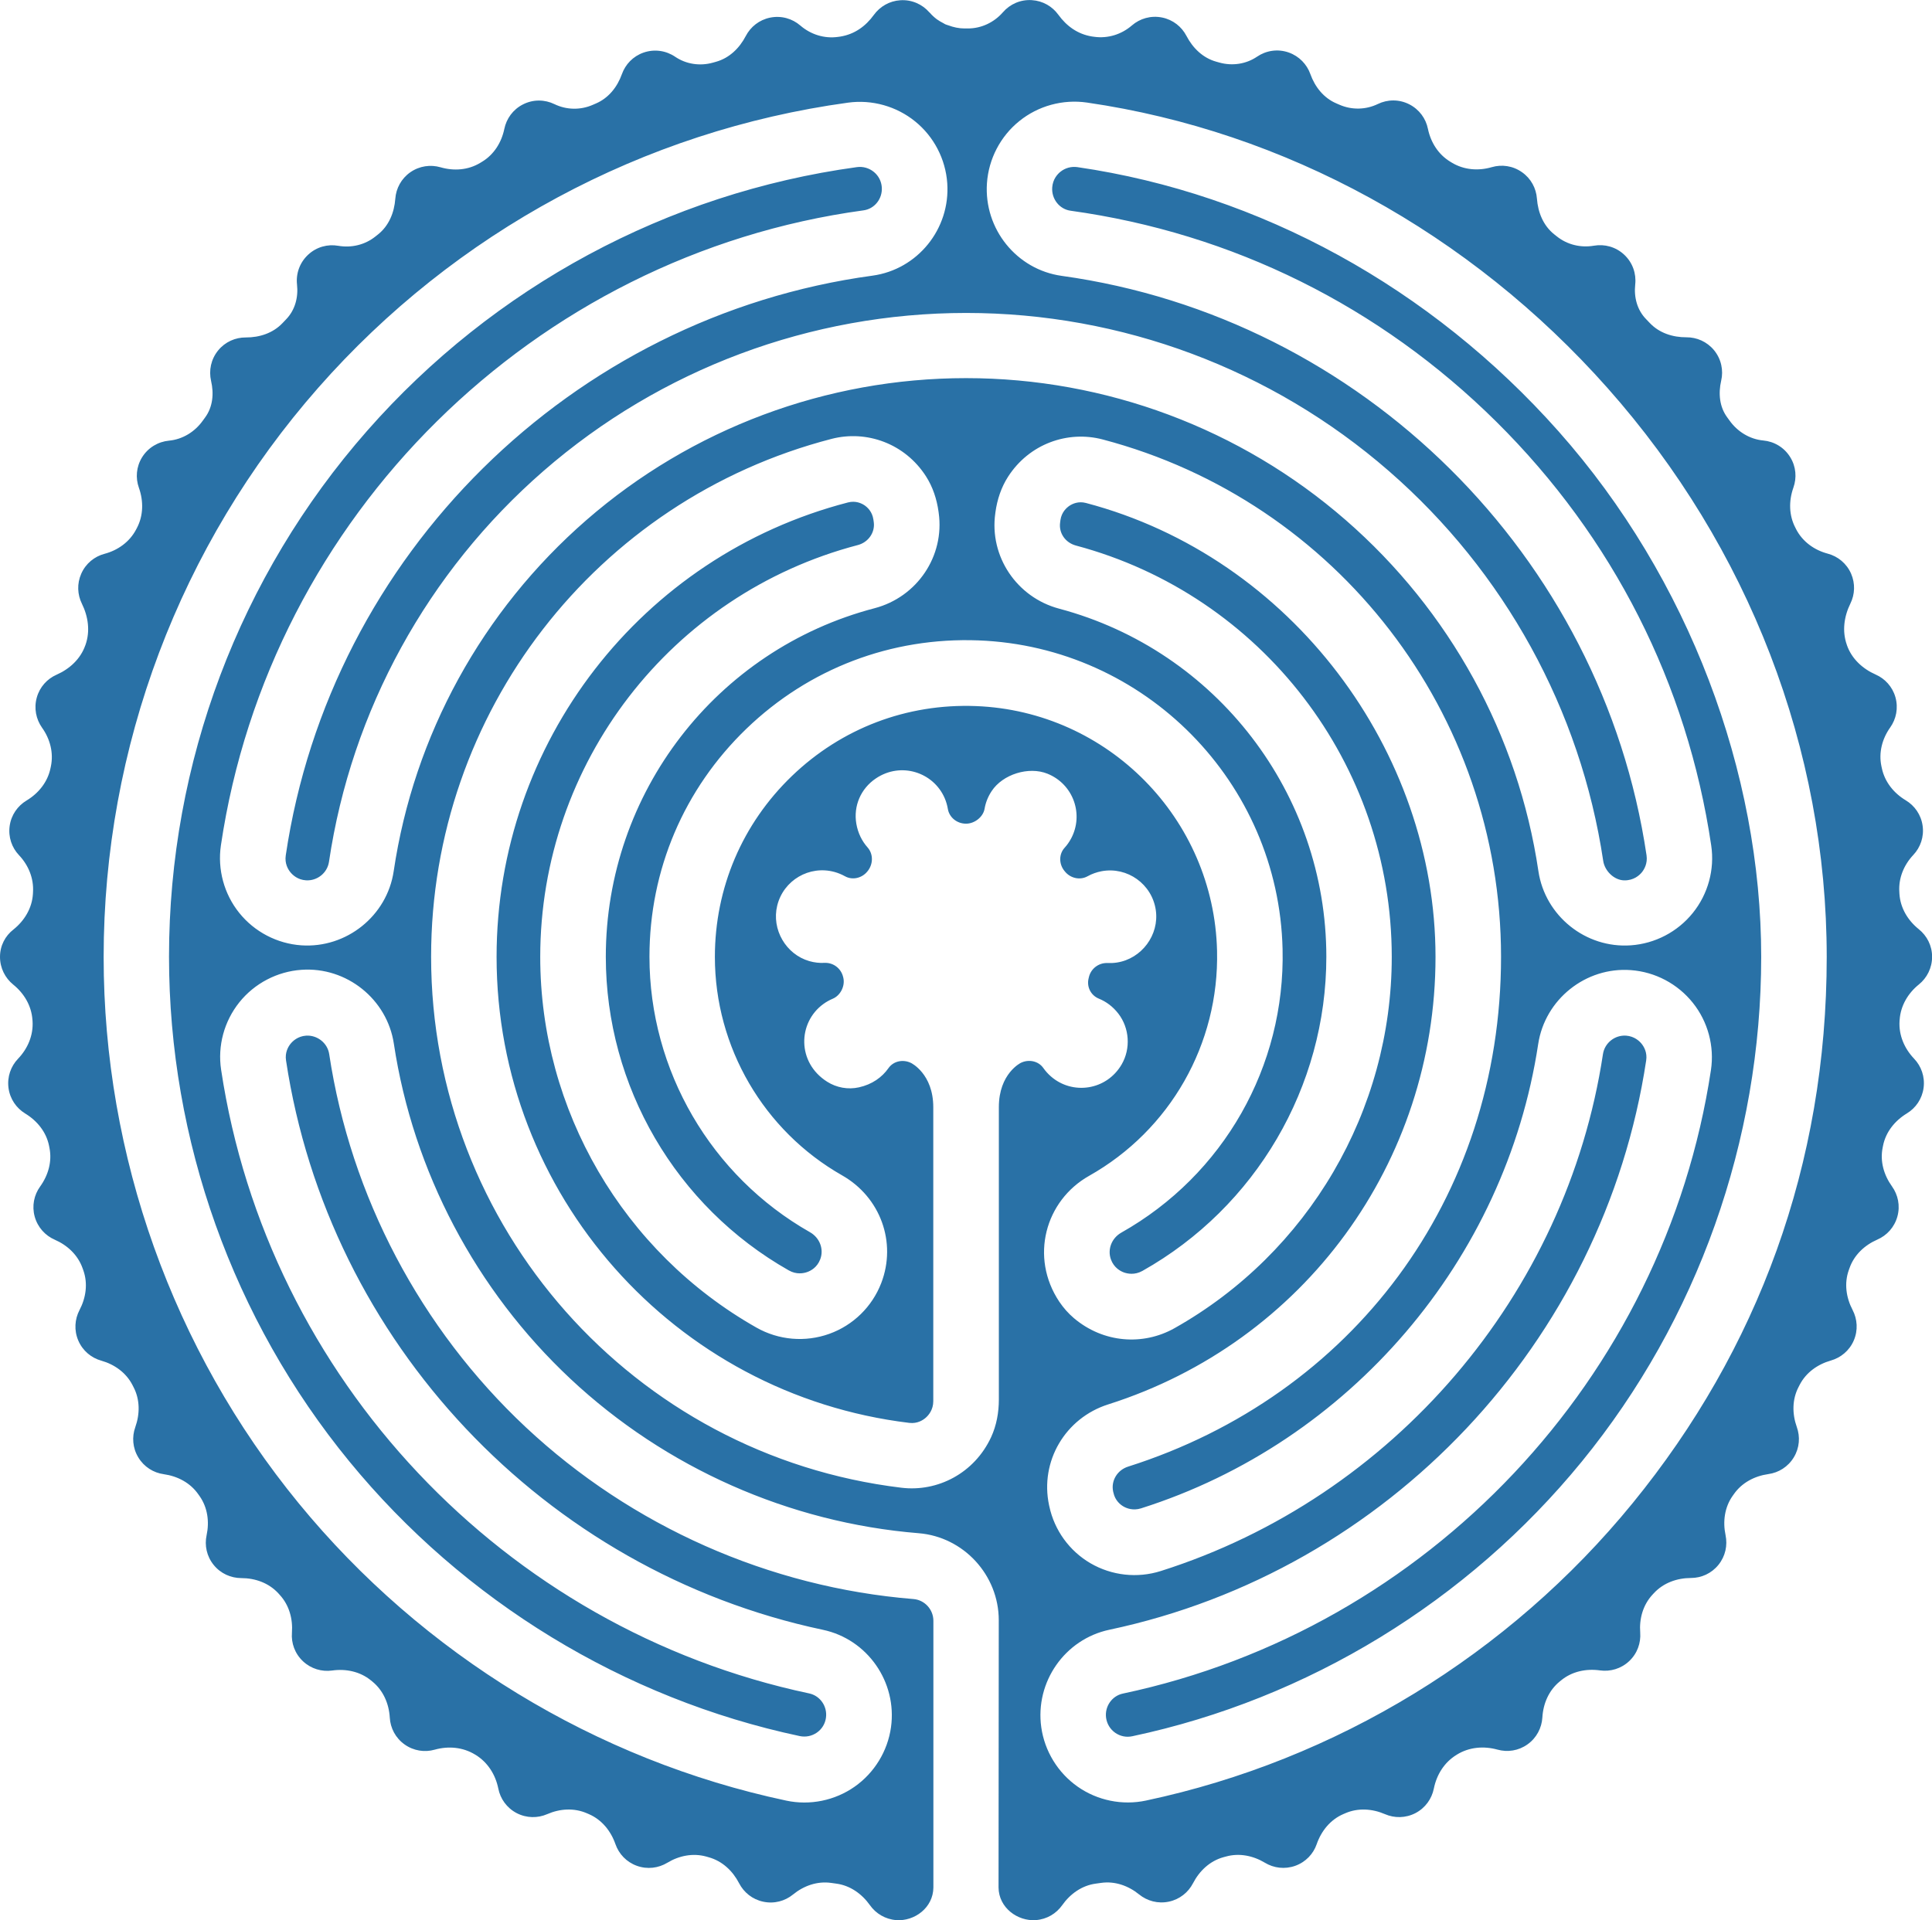
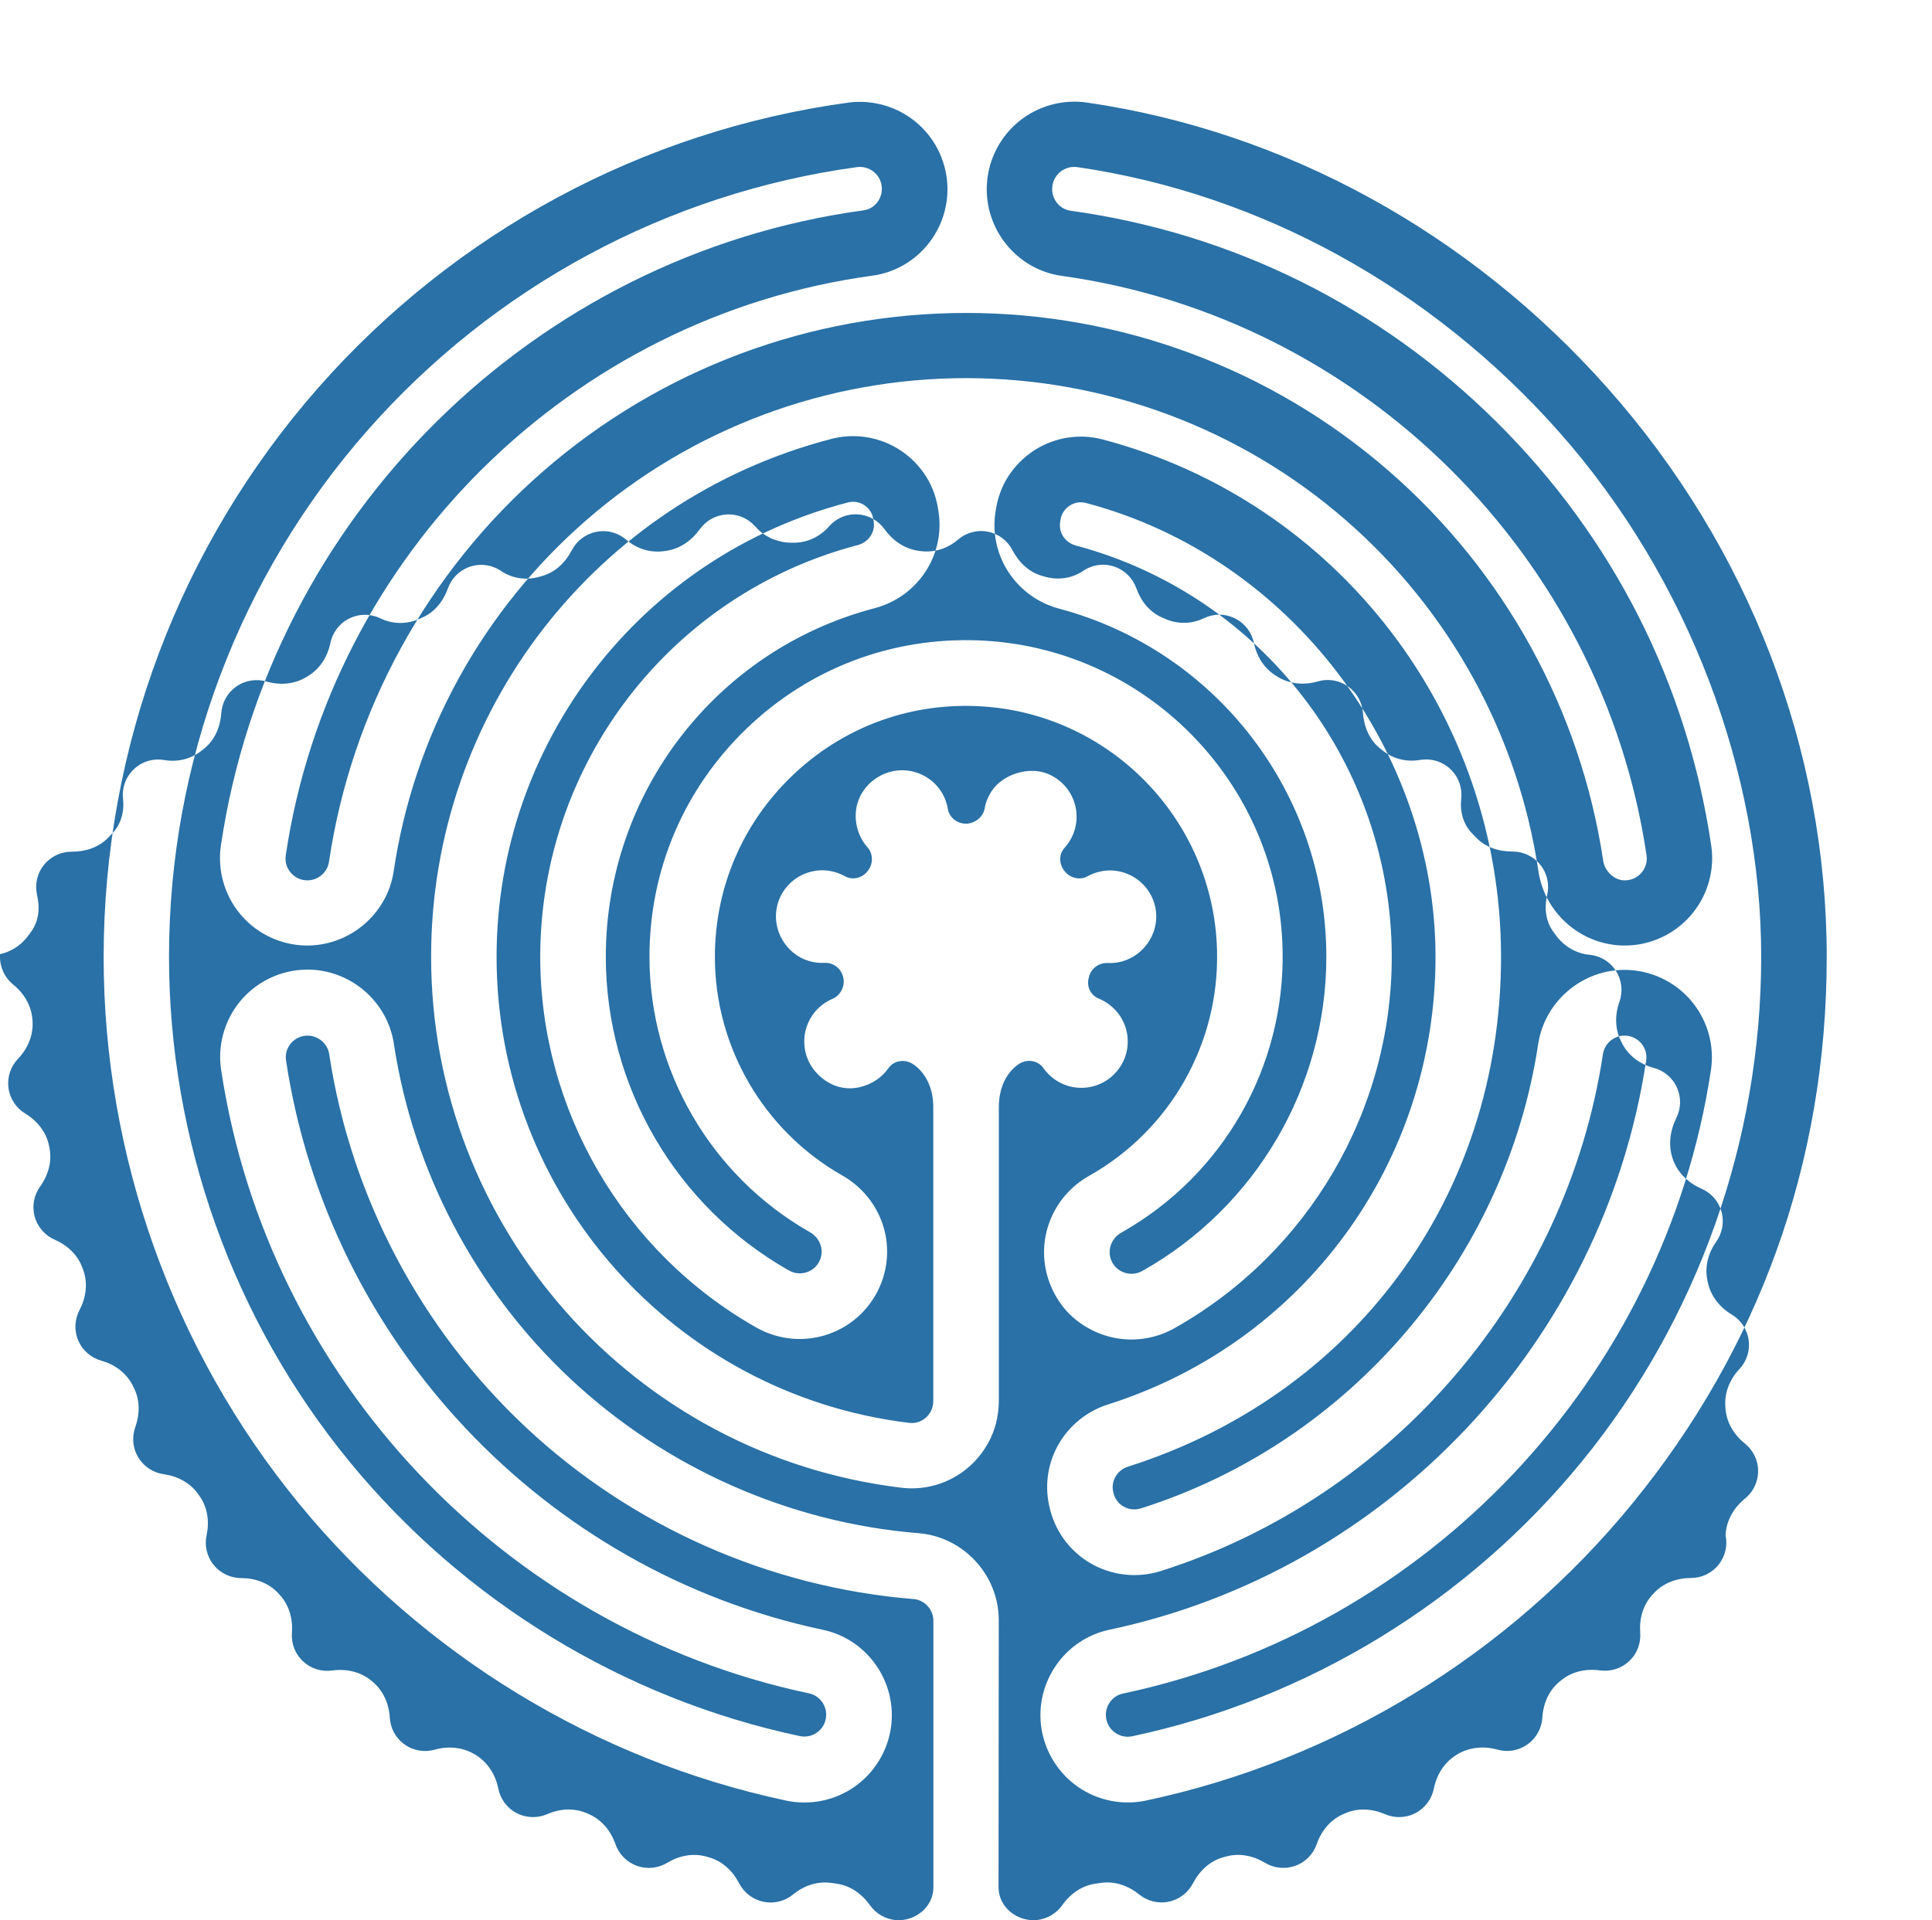
<svg xmlns="http://www.w3.org/2000/svg" id="Layer_1" data-name="Layer 1" viewBox="0 0 356.76 354.67">
  <defs>
    <style>
      .cls-1 {
        fill: #2971a6;
      }
    </style>
  </defs>
-   <path class="cls-1" d="M184.39,348.62c.04,3.75,3.53,6.26,6.88,6.02,2.04-.15,3.78-1.21,4.87-2.75,1.49-2.11,3.65-3.65,6.22-3.99.33-.04.66-.09,1-.14,2.53-.35,5.01.53,6.99,2.14,1.48,1.2,3.47,1.76,5.49,1.33,2-.42,3.59-1.72,4.46-3.4,1.19-2.3,3.13-4.12,5.62-4.81.15-.04.3-.08.45-.12,2.45-.69,5.02-.17,7.2,1.14,1.63.99,3.67,1.26,5.61.57,1.94-.7,3.34-2.2,3.96-4,.85-2.44,2.52-4.51,4.89-5.54.12-.05.25-.11.37-.16,2.35-1.03,4.99-.86,7.35.16,1.75.76,3.81.75,5.64-.2,1.83-.96,3-2.65,3.38-4.52.52-2.58,1.94-4.86,4.19-6.23.03-.02.06-.04.09-.06,2.25-1.38,4.93-1.61,7.47-.91,1.84.51,3.87.23,5.55-.97,1.68-1.2,2.62-3.04,2.74-4.95.15-2.58,1.19-5.01,3.19-6.65.09-.08.18-.15.27-.22,2.01-1.65,4.61-2.2,7.19-1.84,1.89.26,3.88-.3,5.38-1.71,1.51-1.42,2.18-3.36,2.04-5.27-.2-2.56.51-5.1,2.25-6.99.09-.09.18-.19.26-.28,1.76-1.91,4.26-2.81,6.86-2.82,1.91,0,3.79-.83,5.08-2.43s1.7-3.61,1.31-5.48c-.53-2.51-.18-5.13,1.29-7.23.08-.12.16-.24.25-.35,1.47-2.11,3.82-3.34,6.37-3.7,1.89-.26,3.64-1.34,4.7-3.1,1.06-1.75,1.19-3.8.55-5.58-.87-2.44-.88-5.1.32-7.4.07-.14.14-.27.21-.41,1.17-2.26,3.3-3.78,5.75-4.48,1.83-.52,3.43-1.82,4.24-3.71.81-1.89.66-3.94-.22-5.63-1.2-2.29-1.57-4.91-.71-7.34.05-.13.09-.26.14-.39.85-2.43,2.78-4.24,5.14-5.27,1.75-.76,3.15-2.27,3.7-4.26.55-1.99.12-4.01-1-5.57-1.5-2.09-2.23-4.63-1.72-7.15.03-.12.05-.24.07-.36.51-2.55,2.19-4.62,4.41-5.97,1.63-.99,2.81-2.68,3.08-4.72.27-2.05-.43-4-1.76-5.39-1.79-1.88-2.85-4.34-2.68-6.97l.02-.23c.18-2.58,1.54-4.88,3.55-6.5,1.49-1.2,2.44-3.05,2.44-5.12,0-2.06-.96-3.88-2.45-5.08-2.03-1.63-3.41-3.92-3.58-6.52l-.02-.37c-.17-2.54.83-4.97,2.58-6.83,1.32-1.4,2.01-3.35,1.72-5.4-.29-2.04-1.48-3.71-3.11-4.69-2.22-1.33-3.89-3.41-4.42-5.94l-.08-.37c-.53-2.5.14-5.06,1.62-7.14,1.11-1.56,1.53-3.59.97-5.59-.55-1.95-1.94-3.44-3.65-4.19-2.42-1.07-4.42-2.91-5.3-5.41l-.03-.1c-.89-2.52-.51-5.22.67-7.62.82-1.67.92-3.67.12-5.51-.83-1.9-2.46-3.2-4.31-3.69-2.48-.66-4.63-2.2-5.82-4.48l-.15-.3c-1.21-2.3-1.24-4.97-.37-7.42.64-1.8.5-3.86-.58-5.61-1.12-1.83-3-2.91-4.98-3.09-2.5-.23-4.77-1.63-6.23-3.68-.14-.2-.28-.4-.43-.59-1.43-1.94-1.66-4.41-1.12-6.76.45-1.91.03-4-1.31-5.64-1.31-1.59-3.2-2.4-5.1-2.39-2.54.01-5.02-.79-6.77-2.64-.23-.24-.45-.48-.68-.71-1.66-1.7-2.27-4.05-2.01-6.41.22-1.99-.47-4.04-2.05-5.51-1.56-1.45-3.62-1.98-5.56-1.65-2.44.42-4.94-.17-6.87-1.72-.16-.13-.31-.26-.48-.38-2.01-1.6-3-4.04-3.19-6.6-.14-1.89-1.09-3.71-2.77-4.88-1.69-1.19-3.74-1.46-5.58-.92-2.47.72-5.11.51-7.32-.81l-.33-.2c-2.2-1.33-3.61-3.57-4.13-6.08-.38-1.88-1.58-3.56-3.42-4.51-1.91-.98-4.06-.93-5.84-.06-2.22,1.07-4.8,1.12-7.07.13-.2-.09-.4-.17-.6-.26-2.32-1-3.93-3.03-4.78-5.41-.64-1.79-2.05-3.29-3.99-3.98-2.04-.72-4.19-.36-5.85.77-2.03,1.38-4.58,1.75-6.95,1.09-.19-.05-.38-.11-.57-.16-2.46-.68-4.34-2.5-5.52-4.77-.88-1.69-2.48-2.98-4.49-3.39-2.07-.42-4.1.18-5.58,1.46-1.92,1.66-4.43,2.45-6.95,2.1l-.44-.06c-2.62-.43-4.66-1.9-6.2-4.02-1.11-1.53-2.85-2.56-4.88-2.69-2.12-.14-4.06.75-5.35,2.24-1.64,1.88-3.99,3-6.49,2.99-.2,0-.41,0-.61,0-1.03,0-2.02-.22-2.96-.57-.19-.07-.39-.11-.58-.2-.12-.05-.23-.14-.35-.2-.42-.22-.84-.45-1.22-.73-.46-.35-.89-.74-1.28-1.19h0s-.07-.05-.1-.09c-1.29-1.48-3.24-2.37-5.35-2.23-2.03.13-3.77,1.17-4.88,2.69-1.54,2.13-3.58,3.59-6.2,4.02l-.44.06c-2.52.35-5.02-.44-6.95-2.1-1.48-1.28-3.51-1.88-5.58-1.46-2.01.41-3.61,1.7-4.49,3.39-1.18,2.27-3.06,4.09-5.52,4.77-.19.05-.38.11-.57.16-2.36.66-4.92.29-6.95-1.09-1.66-1.13-3.81-1.48-5.85-.77-1.94.68-3.35,2.18-3.99,3.98-.85,2.38-2.46,4.41-4.78,5.41-.2.09-.4.17-.6.26-2.26.99-4.84.95-7.07-.13-1.79-.87-3.94-.92-5.84.06-1.84.94-3.03,2.63-3.42,4.51-.52,2.52-1.93,4.76-4.13,6.08l-.33.2c-2.2,1.33-4.84,1.53-7.32.81-1.84-.53-3.88-.26-5.58.92-1.68,1.18-2.63,2.99-2.77,4.88-.19,2.56-1.18,5-3.19,6.6-.16.13-.32.25-.48.38-1.93,1.55-4.43,2.14-6.87,1.72-1.94-.34-4.01.2-5.56,1.65-1.58,1.47-2.27,3.52-2.05,5.51.26,2.36-.36,4.71-2.01,6.42-.23.24-.45.47-.68.71-1.75,1.84-4.23,2.65-6.77,2.64-1.91-.01-3.8.8-5.1,2.39-1.34,1.64-1.75,3.72-1.31,5.64.55,2.35.32,4.82-1.11,6.76-.15.2-.29.4-.43.59-1.46,2.05-3.73,3.45-6.23,3.68-1.98.19-3.85,1.26-4.98,3.09-1.08,1.76-1.22,3.81-.58,5.61.87,2.45.84,5.12-.36,7.42l-.16.3c-1.19,2.27-3.34,3.82-5.82,4.48-1.86.49-3.48,1.79-4.31,3.69-.81,1.84-.7,3.84.12,5.51,1.18,2.4,1.56,5.1.67,7.62l-.04.1c-.88,2.5-2.88,4.34-5.3,5.41-1.72.76-3.1,2.24-3.65,4.2-.56,1.99-.14,4.02.97,5.59,1.49,2.09,2.15,4.64,1.63,7.14l-.08.37c-.53,2.53-2.2,4.61-4.42,5.94-1.63.98-2.83,2.66-3.11,4.69-.29,2.05.4,4.01,1.72,5.4,1.75,1.85,2.75,4.29,2.59,6.83l-.02.37c-.17,2.59-1.55,4.89-3.58,6.52C.96,172.85,0,174.67,0,176.73c0,2.07.95,3.91,2.44,5.12,2.02,1.63,3.37,3.92,3.55,6.5l.02.23c.17,2.64-.89,5.1-2.68,6.97-1.33,1.39-2.03,3.34-1.76,5.39.27,2.04,1.46,3.73,3.08,4.72,2.22,1.35,3.9,3.42,4.41,5.97.02.12.05.24.07.36.51,2.53-.21,5.06-1.72,7.16-1.12,1.55-1.55,3.57-1,5.56.55,1.98,1.95,3.5,3.7,4.26,2.36,1.03,4.28,2.84,5.14,5.27.05.13.09.26.14.39.86,2.44.49,5.06-.71,7.34-.88,1.69-1.03,3.74-.22,5.63s2.41,3.2,4.24,3.71c2.45.69,4.58,2.22,5.75,4.48.07.14.14.27.21.41,1.2,2.3,1.19,4.96.32,7.4-.64,1.79-.5,3.83.56,5.58,1.06,1.76,2.81,2.84,4.7,3.1,2.55.36,4.9,1.59,6.37,3.7.08.12.16.24.25.35,1.48,2.11,1.83,4.72,1.29,7.23-.4,1.86.01,3.88,1.31,5.48,1.29,1.6,3.18,2.42,5.08,2.43,2.6,0,5.1.9,6.86,2.81.09.1.17.19.26.29,1.74,1.89,2.44,4.43,2.25,6.99-.15,1.91.53,3.85,2.04,5.27,1.5,1.41,3.49,1.97,5.38,1.71,2.57-.36,5.18.19,7.19,1.84.09.08.18.15.27.22,1.99,1.64,3.04,4.07,3.19,6.65.11,1.91,1.05,3.75,2.74,4.95,1.68,1.19,3.72,1.48,5.55.96,2.54-.71,5.22-.47,7.47.91.03.02.06.04.09.05,2.24,1.38,3.67,3.65,4.19,6.23.37,1.87,1.55,3.56,3.38,4.52,1.83.95,3.89.96,5.64.2,2.36-1.03,4.99-1.19,7.35-.16.12.05.25.11.37.16,2.37,1.03,4.04,3.1,4.89,5.54.63,1.8,2.03,3.31,3.96,4,1.94.7,3.98.42,5.61-.56,2.18-1.32,4.74-1.83,7.2-1.15.15.04.3.08.45.13,2.5.69,4.43,2.51,5.62,4.81.87,1.68,2.45,2.98,4.46,3.4,2.02.43,4.01-.12,5.49-1.33,1.98-1.62,4.46-2.49,6.99-2.15.33.05.67.09,1,.14,2.56.34,4.72,1.88,6.22,3.99,1.09,1.54,2.83,2.6,4.87,2.75,3.34.24,6.8-2.27,6.84-6.02v-49.27c0-2.08-1.61-3.84-3.67-4.01-26.62-2.15-52.04-13.42-71.59-31.73-19.45-18.22-32.35-42.7-36.31-68.93-.31-2.05-2.2-3.52-4.25-3.4-1.55.11-2.47.99-2.89,1.51-.41.51-1.06,1.59-.83,3.07,7.84,52,47.68,94.26,99.14,105.16,8.22,1.74,13.74,9.65,12.57,18.01-.62,4.41-3.07,8.41-6.72,10.97-3.65,2.56-8.25,3.5-12.61,2.57-35.15-7.46-67.13-26.96-90.04-54.92-23.23-28.35-36.02-64.18-36.02-100.89,0-38.73,14.07-76.06,39.61-105.12,25.31-28.79,60.05-47.5,97.84-52.68,4.43-.61,8.96.66,12.42,3.48,3.45,2.8,5.6,6.95,5.91,11.39.59,8.44-5.48,15.94-13.8,17.08-55.57,7.56-100.13,51.59-108.35,107.07-.23,1.51.43,2.6.85,3.11.41.51,1.34,1.4,2.87,1.5,2.08.14,3.95-1.35,4.26-3.41,4.14-27.93,18.21-53.57,39.62-72.2,21.63-18.82,49.34-29.18,78.04-29.18s56.42,10.36,78.04,29.18c21.37,18.59,35.43,44.17,39.6,72.03.28,1.85,1.99,3.54,3.85,3.59,1.79.04,2.85-.95,3.3-1.51.41-.51,1.07-1.6.85-3.11-8.19-55.32-52.6-99.33-108-107.03-8.32-1.16-14.38-8.67-13.8-17.12.31-4.48,2.49-8.66,5.98-11.47,3.49-2.82,8.04-4.06,12.48-3.42,36.55,5.31,70.7,24.04,96.15,52.74,26.09,29.42,40.46,66.73,40.46,105.07s-12.73,72.56-35.84,100.88c-22.83,27.97-54.74,47.47-89.87,54.93-4.36.93-8.96-.01-12.61-2.57-3.65-2.56-6.1-6.56-6.72-10.97-1.17-8.36,4.35-16.27,12.57-18.01,51.45-10.9,91.28-53.15,99.13-105.14.23-1.48-.42-2.56-.83-3.07-.41-.52-1.34-1.4-2.87-1.52-2.09-.14-3.96,1.34-4.28,3.41-6.72,44.42-38.77,81.89-81.64,95.47-4.34,1.38-9.07.85-12.99-1.43-3.89-2.27-6.66-6.09-7.6-10.5l-.05-.22c-1.72-8.1,2.98-16.11,10.94-18.63,36.14-11.48,60.42-44.69,60.42-82.64s-26.54-73.82-64.54-83.84c-1.42-.38-2.52.16-3.05.51-.53.36-1.46,1.17-1.67,2.64l-.06.47c-.27,1.93.96,3.71,2.92,4.24,34.34,9.16,58.32,40.4,58.32,75.98,0,28.37-15.38,54.65-40.13,68.58-5.8,3.26-13.14,2.73-18.56-1.86-1.04-.88-1.95-1.92-2.71-3.05-5.46-8.2-2.61-18.66,5.52-23.24,14.97-8.44,24.02-24.36,23.62-41.54-.57-24.42-20.14-44.29-44.54-45.22-12.77-.49-24.81,4.11-33.97,12.92-9.17,8.83-14.22,20.69-14.22,33.41,0,16.65,9.01,32.11,23.5,40.35,7.07,4.02,10.11,12.38,7.22,19.89-1.69,4.38-5.19,7.8-9.6,9.38-4.44,1.59-9.34,1.17-13.45-1.16-24.62-13.95-39.92-40.18-39.92-68.46,0-35.74,24.12-67.02,58.65-76.07,1.94-.51,3.2-2.33,2.94-4.23l-.07-.49c-.21-1.46-1.12-2.27-1.65-2.63-.53-.35-1.62-.89-3.04-.52-38.2,9.9-64.89,44.41-64.89,83.93,0,43.82,32.76,80.82,76.19,86.07,1.53.19,2.59-.53,3.08-.97.51-.45,1.37-1.45,1.37-3.04v-54.28c0-6.21-4.11-8.19-4.12-8.19-1.46-.71-3.23-.36-4.16.97-1.18,1.68-3.01,3-5.45,3.54-2.01.45-4.14.06-5.87-1.04-5.6-3.54-5.43-10.91-.7-14.35.55-.4,1.13-.72,1.72-.97,1.44-.6,2.32-2.35,1.97-3.87,0-.04-.02-.08-.03-.12-.36-1.6-1.81-2.72-3.45-2.64-.93.05-1.88-.06-2.82-.33-4.32-1.26-6.98-5.86-5.91-10.24,1.15-4.7,5.94-7.49,10.58-6.22.69.19,1.33.46,1.93.79,1.39.78,3.15.35,4.14-.89l.06-.07c1.02-1.28,1.06-3.14-.03-4.37-1.03-1.16-1.77-2.63-2.07-4.37-.56-3.29.83-6.49,3.6-8.36,4.61-3.12,10.65-1.18,12.73,3.67.27.64.46,1.3.57,1.96.27,1.59,1.71,2.72,3.33,2.72h.05c1.54,0,3.13-1.22,3.4-2.74.19-1.13.62-2.24,1.31-3.28,2.05-3.11,6.84-4.6,10.3-3.21,4.81,1.94,6.75,7.55,4.36,11.99-.34.63-.74,1.2-1.2,1.7-1.07,1.18-1.04,2.99-.05,4.23l.1.12c1,1.26,2.78,1.69,4.19.91.79-.44,1.67-.76,2.61-.94,4.75-.87,9.3,2.37,10,7.19.66,4.58-2.61,8.98-7.19,9.68-.57.09-1.14.11-1.7.09-1.64-.08-3.11,1.03-3.47,2.63-.02.07-.03.14-.05.21-.38,1.56.41,3.13,1.9,3.74,1.35.55,2.6,1.47,3.6,2.77,2.06,2.68,2.3,6.45.61,9.37-2.8,4.82-9.09,5.7-13.07,2.22-.54-.47-1-.99-1.39-1.54-.92-1.32-2.7-1.67-4.15-.97-.01,0-4.07,1.97-4.07,8.18v54.01c0,2.39-.43,4.78-1.43,6.95-3.08,6.64-9.85,10.16-16.57,9.34-49.51-5.97-86.84-48.14-86.84-98.08,0-45.03,30.41-84.36,73.95-95.64,6.46-1.67,13.54.85,17.43,6.91,1.26,1.96,2,4.22,2.32,6.53l.03.23c1.12,7.98-3.98,15.55-11.85,17.61-29.22,7.65-49.62,34.12-49.62,64.37,0,23.92,12.95,46.12,33.79,57.93,1.43.81,2.75.54,3.41.3.65-.23,1.82-.84,2.39-2.34.72-1.87-.08-3.99-1.9-5.02-18.27-10.38-29.63-29.88-29.63-50.87,0-16.04,6.37-31,17.92-42.13,11.55-11.12,26.75-16.91,42.82-16.3,30.77,1.17,55.45,26.22,56.17,57.02.51,21.66-10.9,41.72-29.77,52.36-1.79,1.01-2.6,3.09-1.93,4.95.55,1.52,1.73,2.16,2.38,2.4.66.24,1.99.53,3.43-.27,20.95-11.78,33.97-34.02,33.97-58.03,0-30.11-20.29-56.55-49.34-64.29-7.84-2.09-12.91-9.66-11.79-17.61l.03-.23c.32-2.31,1.06-4.56,2.32-6.52,3.9-6.08,11.02-8.6,17.49-6.89,43.3,11.41,73.55,50.7,73.55,95.54s-27.67,81.09-68.86,94.17c-2,.63-3.19,2.61-2.77,4.59l.05.21c.31,1.47,1.29,2.23,1.85,2.56.57.33,1.75.82,3.25.35,38.51-12.2,67.3-45.86,73.34-85.75,1.25-8.27,8.79-14.29,17.12-13.66,4.48.33,8.64,2.53,11.44,6.04,2.79,3.49,4,8.02,3.34,12.42-8.6,56.95-52.23,103.23-108.59,115.16-2.03.43-3.39,2.4-3.1,4.49.16,1.12.76,2.1,1.68,2.75.93.65,2.05.88,3.16.64,32.44-6.88,61.92-24.91,83.01-50.74,21.36-26.16,33.12-59.27,33.12-93.23s-13.29-69.84-37.42-97.04c-23.57-26.56-55.12-43.89-88.84-48.8-1.13-.16-2.26.14-3.15.86-.52.42-1.4,1.35-1.51,2.89-.15,2.13,1.34,4.02,3.39,4.3,29.91,4.15,57.1,17.64,78.64,38.99,21.53,21.34,35.24,48.4,39.66,78.24.66,4.43-.58,8.97-3.39,12.46-2.81,3.5-6.99,5.68-11.46,5.99-8.34.59-15.83-5.44-17.06-13.7-3.72-25.08-16.35-48.11-35.59-64.85-19.42-16.9-44.32-26.21-70.1-26.21s-50.68,9.31-70.1,26.21c-19.24,16.74-31.88,39.77-35.59,64.85-1.22,8.26-8.73,14.27-17.06,13.7-4.47-.31-8.65-2.49-11.46-5.99-2.81-3.49-4.04-8.04-3.39-12.47,9-60.77,57.81-109,118.68-117.29,2.03-.28,3.51-2.15,3.36-4.26-.08-1.12-.6-2.13-1.47-2.84-.89-.72-2.01-1.04-3.15-.88-34.91,4.79-67.01,22.07-90.4,48.68-23.6,26.85-36.6,61.34-36.6,97.13,0,33.93,11.82,67.03,33.28,93.22,21.17,25.84,50.72,43.86,83.19,50.75,1.11.23,2.23,0,3.16-.64.93-.65,1.53-1.63,1.68-2.75.29-2.09-1.07-4.06-3.1-4.49-56.37-11.94-100.01-58.23-108.59-115.19-.67-4.42.56-8.95,3.36-12.45,2.81-3.51,7-5.7,11.49-6.01,8.32-.58,15.81,5.42,17.05,13.66,3.56,23.55,15.14,45.53,32.62,61.9,17.56,16.44,40.39,26.56,64.29,28.5,8.29.67,14.79,7.73,14.79,16.07l-.04,49.26Z" />
+   <path class="cls-1" d="M184.39,348.62c.04,3.75,3.53,6.26,6.88,6.02,2.04-.15,3.78-1.21,4.87-2.75,1.49-2.11,3.65-3.65,6.22-3.99.33-.04.66-.09,1-.14,2.53-.35,5.01.53,6.99,2.14,1.48,1.2,3.47,1.76,5.49,1.33,2-.42,3.59-1.72,4.46-3.4,1.19-2.3,3.13-4.12,5.62-4.81.15-.04.3-.08.45-.12,2.45-.69,5.02-.17,7.2,1.14,1.63.99,3.67,1.26,5.61.57,1.94-.7,3.34-2.2,3.96-4,.85-2.44,2.52-4.51,4.89-5.54.12-.05.25-.11.37-.16,2.35-1.03,4.99-.86,7.35.16,1.75.76,3.81.75,5.64-.2,1.83-.96,3-2.65,3.38-4.52.52-2.58,1.94-4.86,4.19-6.23.03-.02.06-.04.09-.06,2.25-1.38,4.93-1.61,7.47-.91,1.84.51,3.87.23,5.55-.97,1.68-1.2,2.62-3.04,2.74-4.95.15-2.58,1.19-5.01,3.19-6.65.09-.08.18-.15.27-.22,2.01-1.65,4.61-2.2,7.19-1.84,1.89.26,3.88-.3,5.38-1.71,1.51-1.42,2.18-3.36,2.04-5.27-.2-2.56.51-5.1,2.25-6.99.09-.09.18-.19.26-.28,1.76-1.91,4.26-2.81,6.86-2.82,1.91,0,3.79-.83,5.08-2.43s1.7-3.61,1.31-5.48l.02-.23c.18-2.58,1.54-4.88,3.55-6.5,1.49-1.2,2.44-3.05,2.44-5.12,0-2.06-.96-3.88-2.45-5.08-2.03-1.63-3.41-3.92-3.58-6.52l-.02-.37c-.17-2.54.83-4.97,2.58-6.83,1.32-1.4,2.01-3.35,1.72-5.4-.29-2.04-1.48-3.71-3.11-4.69-2.22-1.33-3.89-3.41-4.42-5.94l-.08-.37c-.53-2.5.14-5.06,1.62-7.14,1.11-1.56,1.53-3.59.97-5.59-.55-1.95-1.94-3.44-3.65-4.19-2.42-1.07-4.42-2.91-5.3-5.41l-.03-.1c-.89-2.52-.51-5.22.67-7.62.82-1.67.92-3.67.12-5.51-.83-1.9-2.46-3.2-4.31-3.69-2.48-.66-4.63-2.2-5.82-4.48l-.15-.3c-1.21-2.3-1.24-4.97-.37-7.42.64-1.8.5-3.86-.58-5.61-1.12-1.83-3-2.91-4.98-3.09-2.5-.23-4.77-1.63-6.23-3.68-.14-.2-.28-.4-.43-.59-1.43-1.94-1.66-4.41-1.12-6.76.45-1.91.03-4-1.31-5.64-1.31-1.59-3.2-2.4-5.1-2.39-2.54.01-5.02-.79-6.77-2.64-.23-.24-.45-.48-.68-.71-1.66-1.7-2.27-4.05-2.01-6.41.22-1.99-.47-4.04-2.05-5.51-1.56-1.45-3.62-1.98-5.56-1.65-2.44.42-4.94-.17-6.87-1.72-.16-.13-.31-.26-.48-.38-2.01-1.6-3-4.04-3.19-6.6-.14-1.89-1.09-3.71-2.77-4.88-1.69-1.19-3.74-1.46-5.58-.92-2.47.72-5.11.51-7.32-.81l-.33-.2c-2.2-1.33-3.61-3.57-4.13-6.08-.38-1.88-1.58-3.56-3.42-4.51-1.91-.98-4.06-.93-5.84-.06-2.22,1.07-4.8,1.12-7.07.13-.2-.09-.4-.17-.6-.26-2.32-1-3.93-3.03-4.78-5.41-.64-1.79-2.05-3.29-3.99-3.98-2.04-.72-4.19-.36-5.85.77-2.03,1.38-4.58,1.75-6.95,1.09-.19-.05-.38-.11-.57-.16-2.46-.68-4.34-2.5-5.52-4.77-.88-1.69-2.48-2.98-4.49-3.39-2.07-.42-4.1.18-5.58,1.46-1.92,1.66-4.43,2.45-6.95,2.1l-.44-.06c-2.62-.43-4.66-1.9-6.2-4.02-1.11-1.53-2.85-2.56-4.88-2.69-2.12-.14-4.06.75-5.35,2.24-1.64,1.88-3.99,3-6.49,2.99-.2,0-.41,0-.61,0-1.03,0-2.02-.22-2.96-.57-.19-.07-.39-.11-.58-.2-.12-.05-.23-.14-.35-.2-.42-.22-.84-.45-1.22-.73-.46-.35-.89-.74-1.28-1.19h0s-.07-.05-.1-.09c-1.29-1.48-3.24-2.37-5.35-2.23-2.03.13-3.77,1.17-4.88,2.69-1.54,2.13-3.58,3.59-6.2,4.02l-.44.06c-2.52.35-5.02-.44-6.95-2.1-1.48-1.28-3.51-1.88-5.58-1.46-2.01.41-3.61,1.7-4.49,3.39-1.18,2.27-3.06,4.09-5.52,4.77-.19.05-.38.11-.57.16-2.36.66-4.92.29-6.95-1.09-1.66-1.13-3.81-1.48-5.85-.77-1.94.68-3.35,2.18-3.99,3.98-.85,2.38-2.46,4.41-4.78,5.41-.2.09-.4.17-.6.26-2.26.99-4.84.95-7.07-.13-1.79-.87-3.94-.92-5.84.06-1.84.94-3.03,2.63-3.42,4.51-.52,2.52-1.93,4.76-4.13,6.08l-.33.2c-2.2,1.33-4.84,1.53-7.32.81-1.84-.53-3.88-.26-5.58.92-1.68,1.18-2.63,2.99-2.77,4.88-.19,2.56-1.18,5-3.19,6.6-.16.13-.32.25-.48.38-1.93,1.55-4.43,2.14-6.87,1.72-1.94-.34-4.01.2-5.56,1.65-1.58,1.47-2.27,3.52-2.05,5.51.26,2.36-.36,4.71-2.01,6.42-.23.24-.45.47-.68.71-1.75,1.84-4.23,2.65-6.77,2.64-1.91-.01-3.8.8-5.1,2.39-1.34,1.64-1.75,3.72-1.31,5.64.55,2.35.32,4.82-1.11,6.76-.15.2-.29.4-.43.59-1.46,2.05-3.73,3.45-6.23,3.68-1.98.19-3.85,1.26-4.98,3.09-1.08,1.76-1.22,3.81-.58,5.61.87,2.45.84,5.12-.36,7.42l-.16.3c-1.19,2.27-3.34,3.82-5.82,4.48-1.86.49-3.48,1.79-4.31,3.69-.81,1.84-.7,3.84.12,5.51,1.18,2.4,1.56,5.1.67,7.62l-.04.1c-.88,2.5-2.88,4.34-5.3,5.41-1.72.76-3.1,2.24-3.65,4.2-.56,1.99-.14,4.02.97,5.59,1.49,2.09,2.15,4.64,1.63,7.14l-.08.37c-.53,2.53-2.2,4.61-4.42,5.94-1.63.98-2.83,2.66-3.11,4.69-.29,2.05.4,4.01,1.72,5.4,1.75,1.85,2.75,4.29,2.59,6.83l-.02.37c-.17,2.59-1.55,4.89-3.58,6.52C.96,172.85,0,174.67,0,176.73c0,2.07.95,3.91,2.44,5.12,2.02,1.63,3.37,3.92,3.55,6.5l.02.23c.17,2.64-.89,5.1-2.68,6.97-1.33,1.39-2.03,3.34-1.76,5.39.27,2.04,1.46,3.73,3.08,4.72,2.22,1.35,3.9,3.42,4.41,5.97.02.12.05.24.07.36.51,2.53-.21,5.06-1.72,7.16-1.12,1.55-1.55,3.57-1,5.56.55,1.98,1.95,3.5,3.7,4.26,2.36,1.03,4.28,2.84,5.14,5.27.05.13.09.26.14.39.86,2.44.49,5.06-.71,7.34-.88,1.69-1.03,3.74-.22,5.63s2.41,3.2,4.24,3.71c2.45.69,4.58,2.22,5.75,4.48.07.14.14.27.21.41,1.2,2.3,1.19,4.96.32,7.4-.64,1.79-.5,3.83.56,5.58,1.06,1.76,2.81,2.84,4.7,3.1,2.55.36,4.9,1.59,6.37,3.7.08.12.16.24.25.35,1.48,2.11,1.83,4.72,1.29,7.23-.4,1.86.01,3.88,1.31,5.48,1.29,1.6,3.18,2.42,5.08,2.43,2.6,0,5.1.9,6.86,2.81.09.1.17.19.26.29,1.74,1.89,2.44,4.43,2.25,6.99-.15,1.91.53,3.85,2.04,5.27,1.5,1.41,3.49,1.97,5.38,1.71,2.57-.36,5.18.19,7.19,1.84.09.08.18.15.27.22,1.99,1.64,3.04,4.07,3.19,6.65.11,1.91,1.05,3.75,2.74,4.95,1.68,1.19,3.72,1.48,5.55.96,2.54-.71,5.22-.47,7.47.91.03.02.06.04.09.05,2.24,1.38,3.67,3.65,4.19,6.23.37,1.87,1.55,3.56,3.38,4.52,1.83.95,3.89.96,5.64.2,2.36-1.03,4.99-1.19,7.35-.16.12.05.25.11.37.16,2.37,1.03,4.04,3.1,4.89,5.54.63,1.8,2.03,3.31,3.96,4,1.94.7,3.98.42,5.61-.56,2.18-1.32,4.74-1.83,7.2-1.15.15.04.3.08.45.13,2.5.69,4.43,2.51,5.62,4.81.87,1.68,2.45,2.98,4.46,3.4,2.02.43,4.01-.12,5.49-1.33,1.98-1.62,4.46-2.49,6.99-2.15.33.05.67.09,1,.14,2.56.34,4.72,1.88,6.22,3.99,1.09,1.54,2.83,2.6,4.87,2.75,3.34.24,6.8-2.27,6.84-6.02v-49.27c0-2.08-1.61-3.84-3.67-4.01-26.62-2.15-52.04-13.42-71.59-31.73-19.45-18.22-32.35-42.7-36.31-68.93-.31-2.05-2.2-3.52-4.25-3.4-1.55.11-2.47.99-2.89,1.51-.41.51-1.06,1.59-.83,3.07,7.84,52,47.68,94.26,99.14,105.16,8.22,1.74,13.74,9.65,12.57,18.01-.62,4.41-3.07,8.41-6.72,10.97-3.65,2.56-8.25,3.5-12.61,2.57-35.15-7.46-67.13-26.96-90.04-54.92-23.23-28.35-36.02-64.18-36.02-100.89,0-38.73,14.07-76.06,39.61-105.12,25.31-28.79,60.05-47.5,97.84-52.68,4.43-.61,8.96.66,12.42,3.48,3.45,2.8,5.6,6.95,5.91,11.39.59,8.44-5.48,15.94-13.8,17.08-55.57,7.56-100.13,51.59-108.35,107.07-.23,1.51.43,2.6.85,3.11.41.51,1.34,1.4,2.87,1.5,2.08.14,3.95-1.35,4.26-3.41,4.14-27.93,18.21-53.57,39.62-72.2,21.63-18.82,49.34-29.18,78.04-29.18s56.42,10.36,78.04,29.18c21.37,18.59,35.43,44.17,39.6,72.03.28,1.85,1.99,3.54,3.85,3.59,1.79.04,2.85-.95,3.3-1.51.41-.51,1.07-1.6.85-3.11-8.19-55.32-52.6-99.33-108-107.03-8.32-1.16-14.38-8.67-13.8-17.12.31-4.48,2.49-8.66,5.98-11.47,3.49-2.82,8.04-4.06,12.48-3.42,36.55,5.31,70.7,24.04,96.15,52.74,26.09,29.42,40.46,66.73,40.46,105.07s-12.73,72.56-35.84,100.88c-22.83,27.97-54.74,47.47-89.87,54.93-4.36.93-8.96-.01-12.61-2.57-3.65-2.56-6.1-6.56-6.72-10.97-1.17-8.36,4.35-16.27,12.57-18.01,51.45-10.9,91.28-53.15,99.13-105.14.23-1.48-.42-2.56-.83-3.07-.41-.52-1.34-1.4-2.87-1.52-2.09-.14-3.96,1.34-4.28,3.41-6.72,44.42-38.77,81.89-81.64,95.47-4.34,1.38-9.07.85-12.99-1.43-3.89-2.27-6.66-6.09-7.6-10.5l-.05-.22c-1.72-8.1,2.98-16.11,10.94-18.63,36.14-11.48,60.42-44.69,60.42-82.64s-26.54-73.82-64.54-83.84c-1.42-.38-2.52.16-3.05.51-.53.36-1.46,1.17-1.67,2.64l-.06.47c-.27,1.93.96,3.71,2.92,4.24,34.34,9.16,58.32,40.4,58.32,75.98,0,28.37-15.38,54.65-40.13,68.58-5.8,3.26-13.14,2.73-18.56-1.86-1.04-.88-1.95-1.92-2.71-3.05-5.46-8.2-2.61-18.66,5.52-23.24,14.97-8.44,24.02-24.36,23.62-41.54-.57-24.42-20.14-44.29-44.54-45.22-12.77-.49-24.81,4.11-33.97,12.92-9.17,8.83-14.22,20.69-14.22,33.41,0,16.65,9.01,32.11,23.5,40.35,7.07,4.02,10.11,12.38,7.22,19.89-1.69,4.38-5.19,7.8-9.6,9.38-4.44,1.59-9.34,1.17-13.45-1.16-24.62-13.95-39.92-40.18-39.92-68.46,0-35.74,24.12-67.02,58.65-76.07,1.94-.51,3.2-2.33,2.94-4.23l-.07-.49c-.21-1.46-1.12-2.27-1.65-2.63-.53-.35-1.62-.89-3.04-.52-38.2,9.9-64.89,44.41-64.89,83.93,0,43.82,32.76,80.82,76.19,86.07,1.53.19,2.59-.53,3.08-.97.51-.45,1.37-1.45,1.37-3.04v-54.28c0-6.21-4.11-8.19-4.12-8.19-1.46-.71-3.23-.36-4.16.97-1.18,1.68-3.01,3-5.45,3.54-2.01.45-4.14.06-5.87-1.04-5.6-3.54-5.43-10.91-.7-14.35.55-.4,1.13-.72,1.72-.97,1.44-.6,2.32-2.35,1.97-3.87,0-.04-.02-.08-.03-.12-.36-1.6-1.81-2.72-3.45-2.64-.93.05-1.88-.06-2.82-.33-4.32-1.26-6.98-5.86-5.91-10.24,1.15-4.7,5.94-7.49,10.58-6.22.69.19,1.33.46,1.93.79,1.39.78,3.15.35,4.14-.89l.06-.07c1.02-1.28,1.06-3.14-.03-4.37-1.03-1.16-1.77-2.63-2.07-4.37-.56-3.29.83-6.49,3.6-8.36,4.61-3.12,10.65-1.18,12.73,3.67.27.64.46,1.3.57,1.96.27,1.59,1.71,2.72,3.33,2.72h.05c1.54,0,3.13-1.22,3.4-2.74.19-1.13.62-2.24,1.31-3.28,2.05-3.11,6.84-4.6,10.3-3.21,4.81,1.94,6.75,7.55,4.36,11.99-.34.63-.74,1.2-1.2,1.7-1.07,1.18-1.04,2.99-.05,4.23l.1.12c1,1.26,2.78,1.69,4.19.91.79-.44,1.67-.76,2.61-.94,4.75-.87,9.3,2.37,10,7.19.66,4.58-2.61,8.98-7.19,9.68-.57.09-1.14.11-1.7.09-1.64-.08-3.11,1.03-3.47,2.63-.02.07-.03.14-.05.21-.38,1.56.41,3.13,1.9,3.74,1.35.55,2.6,1.47,3.6,2.77,2.06,2.68,2.3,6.45.61,9.37-2.8,4.82-9.09,5.7-13.07,2.22-.54-.47-1-.99-1.39-1.54-.92-1.32-2.7-1.67-4.15-.97-.01,0-4.07,1.97-4.07,8.18v54.01c0,2.39-.43,4.78-1.43,6.95-3.08,6.64-9.85,10.16-16.57,9.34-49.51-5.97-86.84-48.14-86.84-98.08,0-45.03,30.41-84.36,73.95-95.64,6.46-1.67,13.54.85,17.43,6.91,1.26,1.96,2,4.22,2.32,6.53l.03.23c1.12,7.98-3.98,15.55-11.85,17.61-29.22,7.65-49.62,34.12-49.62,64.37,0,23.92,12.95,46.12,33.79,57.93,1.43.81,2.75.54,3.41.3.65-.23,1.82-.84,2.39-2.34.72-1.87-.08-3.99-1.9-5.02-18.27-10.38-29.63-29.88-29.63-50.87,0-16.04,6.37-31,17.92-42.13,11.55-11.12,26.75-16.91,42.82-16.3,30.77,1.17,55.45,26.22,56.17,57.02.51,21.66-10.9,41.72-29.77,52.36-1.79,1.01-2.6,3.09-1.93,4.95.55,1.52,1.73,2.16,2.38,2.4.66.24,1.99.53,3.43-.27,20.95-11.78,33.97-34.02,33.97-58.03,0-30.11-20.29-56.55-49.34-64.29-7.84-2.09-12.91-9.66-11.79-17.61l.03-.23c.32-2.31,1.06-4.56,2.32-6.52,3.9-6.08,11.02-8.6,17.49-6.89,43.3,11.41,73.55,50.7,73.55,95.54s-27.67,81.09-68.86,94.17c-2,.63-3.19,2.61-2.77,4.59l.05.21c.31,1.47,1.29,2.23,1.85,2.56.57.33,1.75.82,3.25.35,38.51-12.2,67.3-45.86,73.34-85.75,1.25-8.27,8.79-14.29,17.12-13.66,4.48.33,8.64,2.53,11.44,6.04,2.79,3.49,4,8.02,3.34,12.42-8.6,56.95-52.23,103.23-108.59,115.16-2.03.43-3.39,2.4-3.1,4.49.16,1.12.76,2.1,1.68,2.75.93.65,2.05.88,3.16.64,32.44-6.88,61.92-24.91,83.01-50.74,21.36-26.16,33.12-59.27,33.12-93.23s-13.29-69.84-37.42-97.04c-23.57-26.56-55.12-43.89-88.84-48.8-1.13-.16-2.26.14-3.15.86-.52.42-1.4,1.35-1.51,2.89-.15,2.13,1.34,4.02,3.39,4.3,29.91,4.15,57.1,17.64,78.64,38.99,21.53,21.34,35.24,48.4,39.66,78.24.66,4.43-.58,8.97-3.39,12.46-2.81,3.5-6.99,5.68-11.46,5.99-8.34.59-15.83-5.44-17.06-13.7-3.72-25.08-16.35-48.11-35.59-64.85-19.42-16.9-44.32-26.21-70.1-26.21s-50.68,9.31-70.1,26.21c-19.24,16.74-31.88,39.77-35.59,64.85-1.22,8.26-8.73,14.27-17.06,13.7-4.47-.31-8.65-2.49-11.46-5.99-2.81-3.49-4.04-8.04-3.39-12.47,9-60.77,57.81-109,118.68-117.29,2.03-.28,3.51-2.15,3.36-4.26-.08-1.12-.6-2.13-1.47-2.84-.89-.72-2.01-1.04-3.15-.88-34.91,4.79-67.01,22.07-90.4,48.68-23.6,26.85-36.6,61.34-36.6,97.13,0,33.93,11.82,67.03,33.28,93.22,21.17,25.84,50.72,43.86,83.19,50.75,1.11.23,2.23,0,3.16-.64.93-.65,1.53-1.63,1.68-2.75.29-2.09-1.07-4.06-3.1-4.49-56.37-11.94-100.01-58.23-108.59-115.19-.67-4.42.56-8.95,3.36-12.45,2.81-3.51,7-5.7,11.49-6.01,8.32-.58,15.81,5.42,17.05,13.66,3.56,23.55,15.14,45.53,32.62,61.9,17.56,16.44,40.39,26.56,64.29,28.5,8.29.67,14.79,7.73,14.79,16.07l-.04,49.26Z" />
</svg>